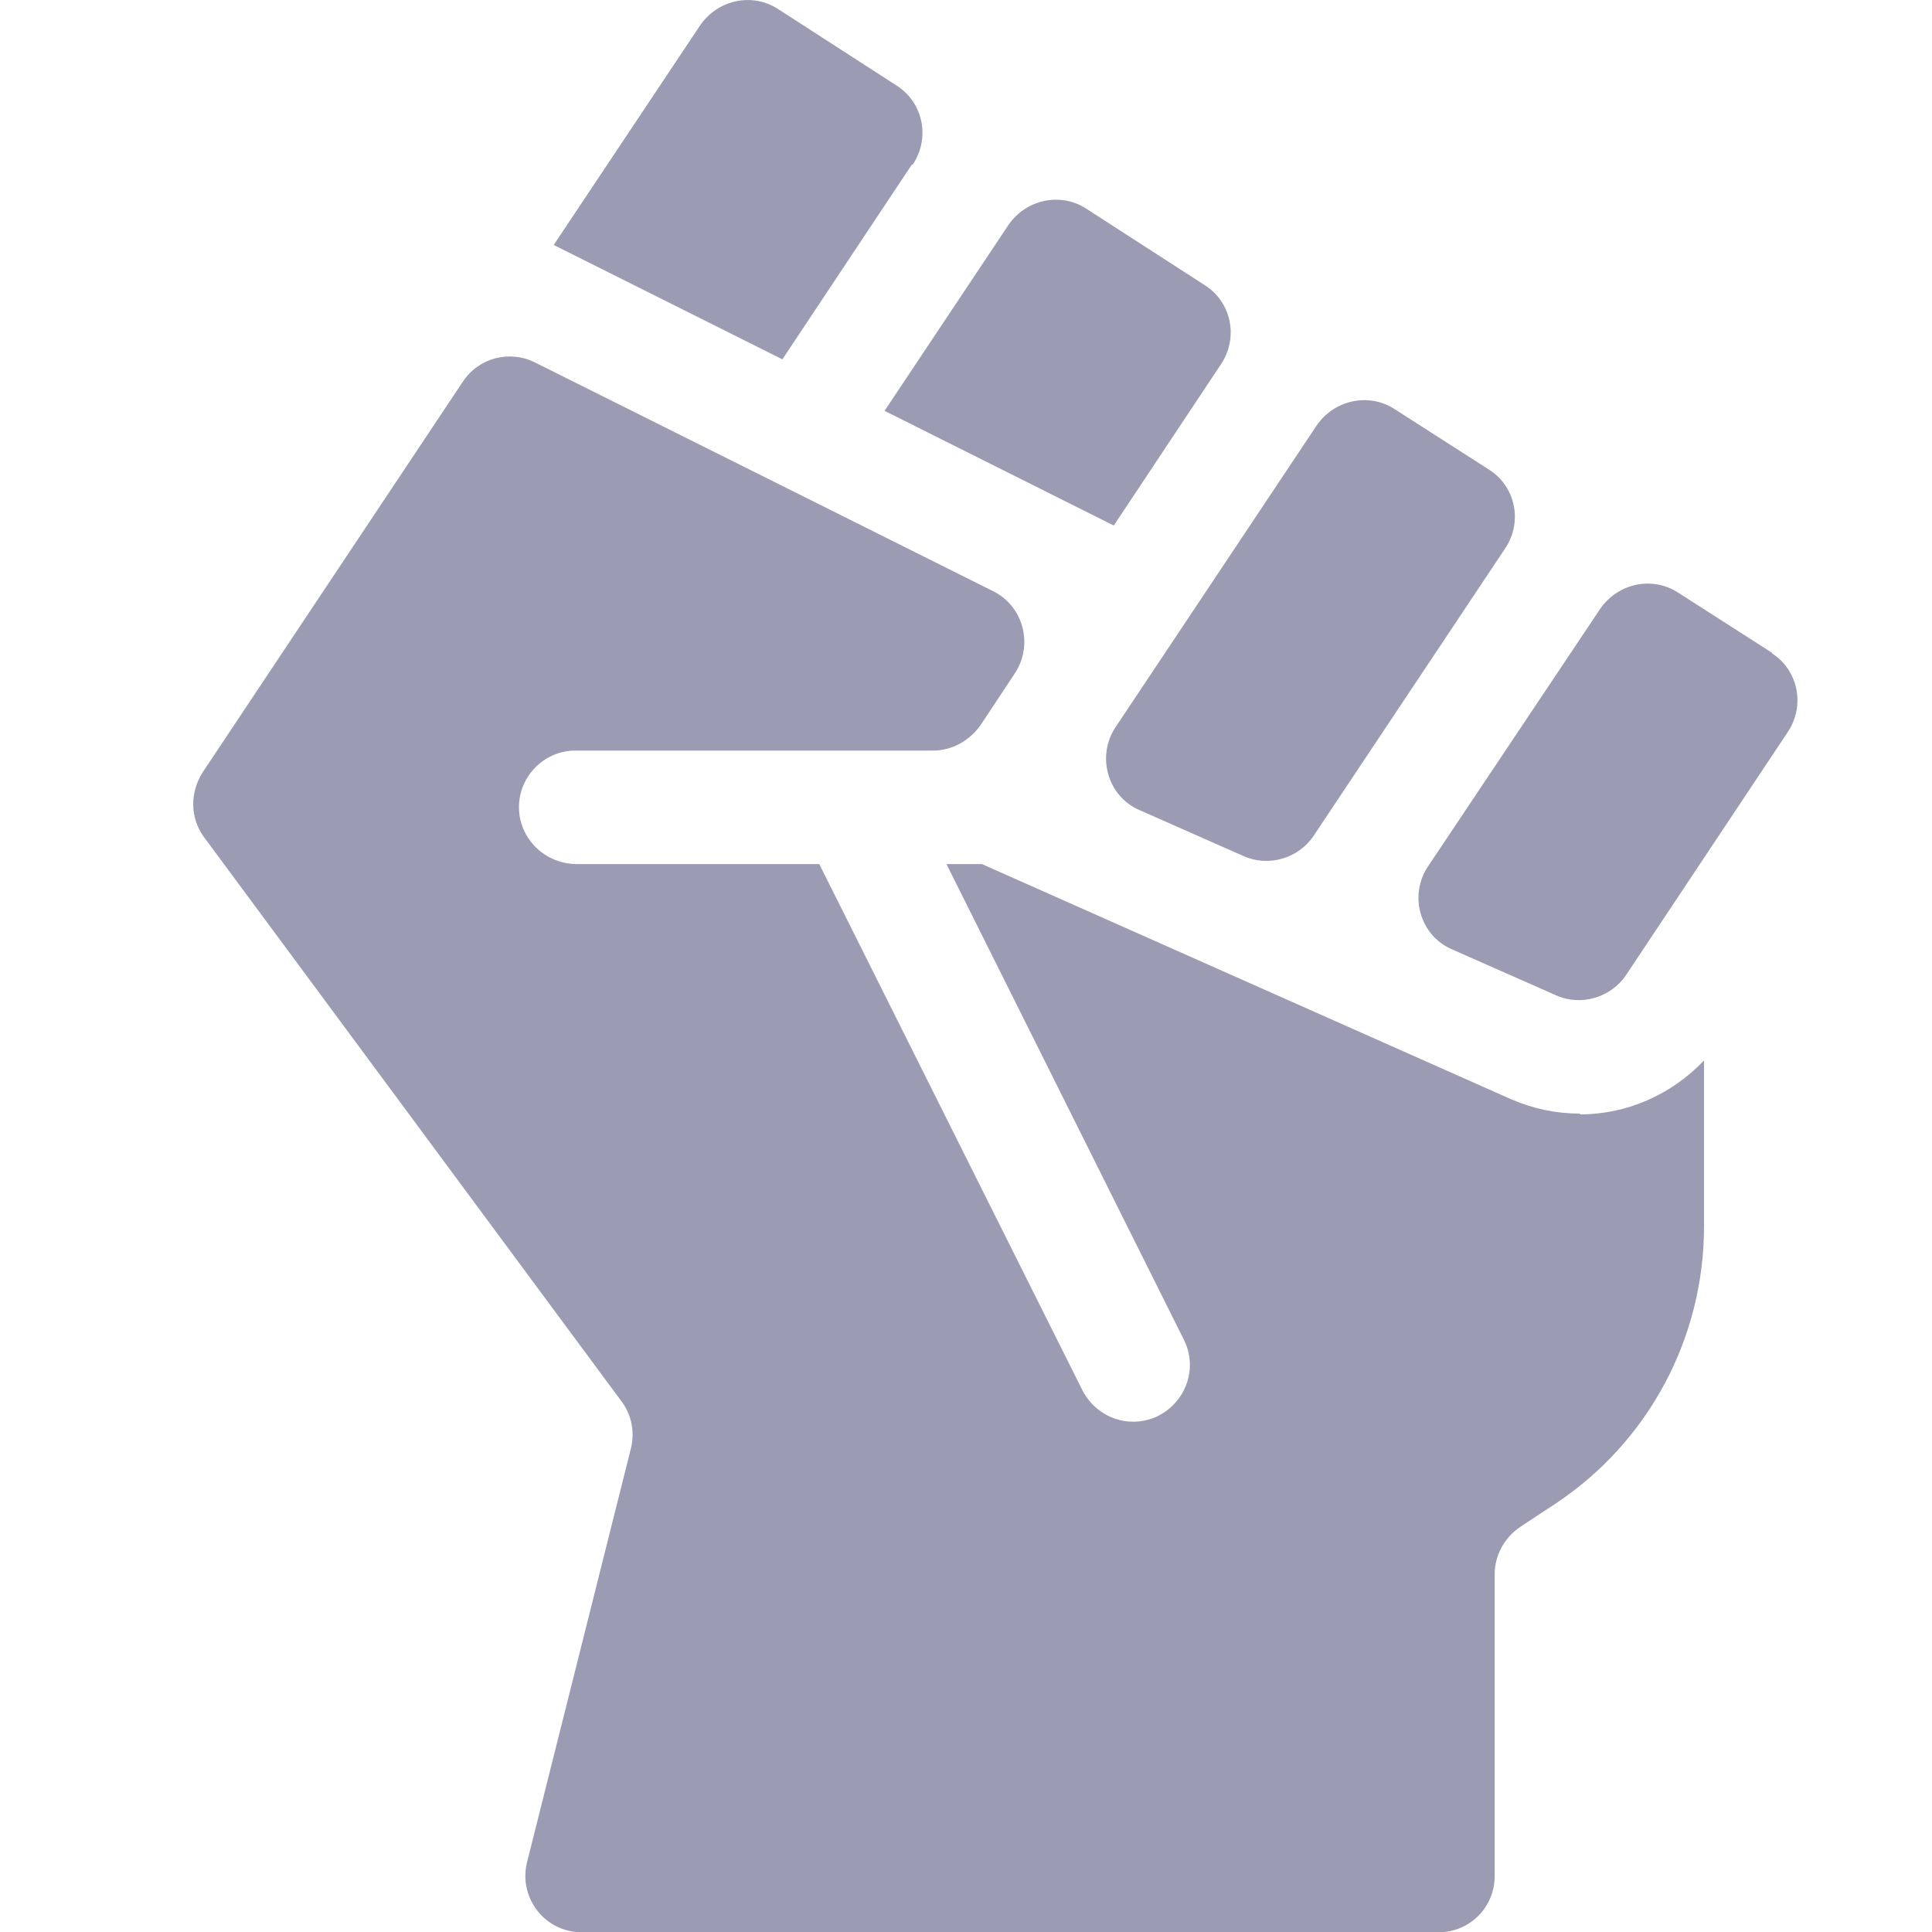
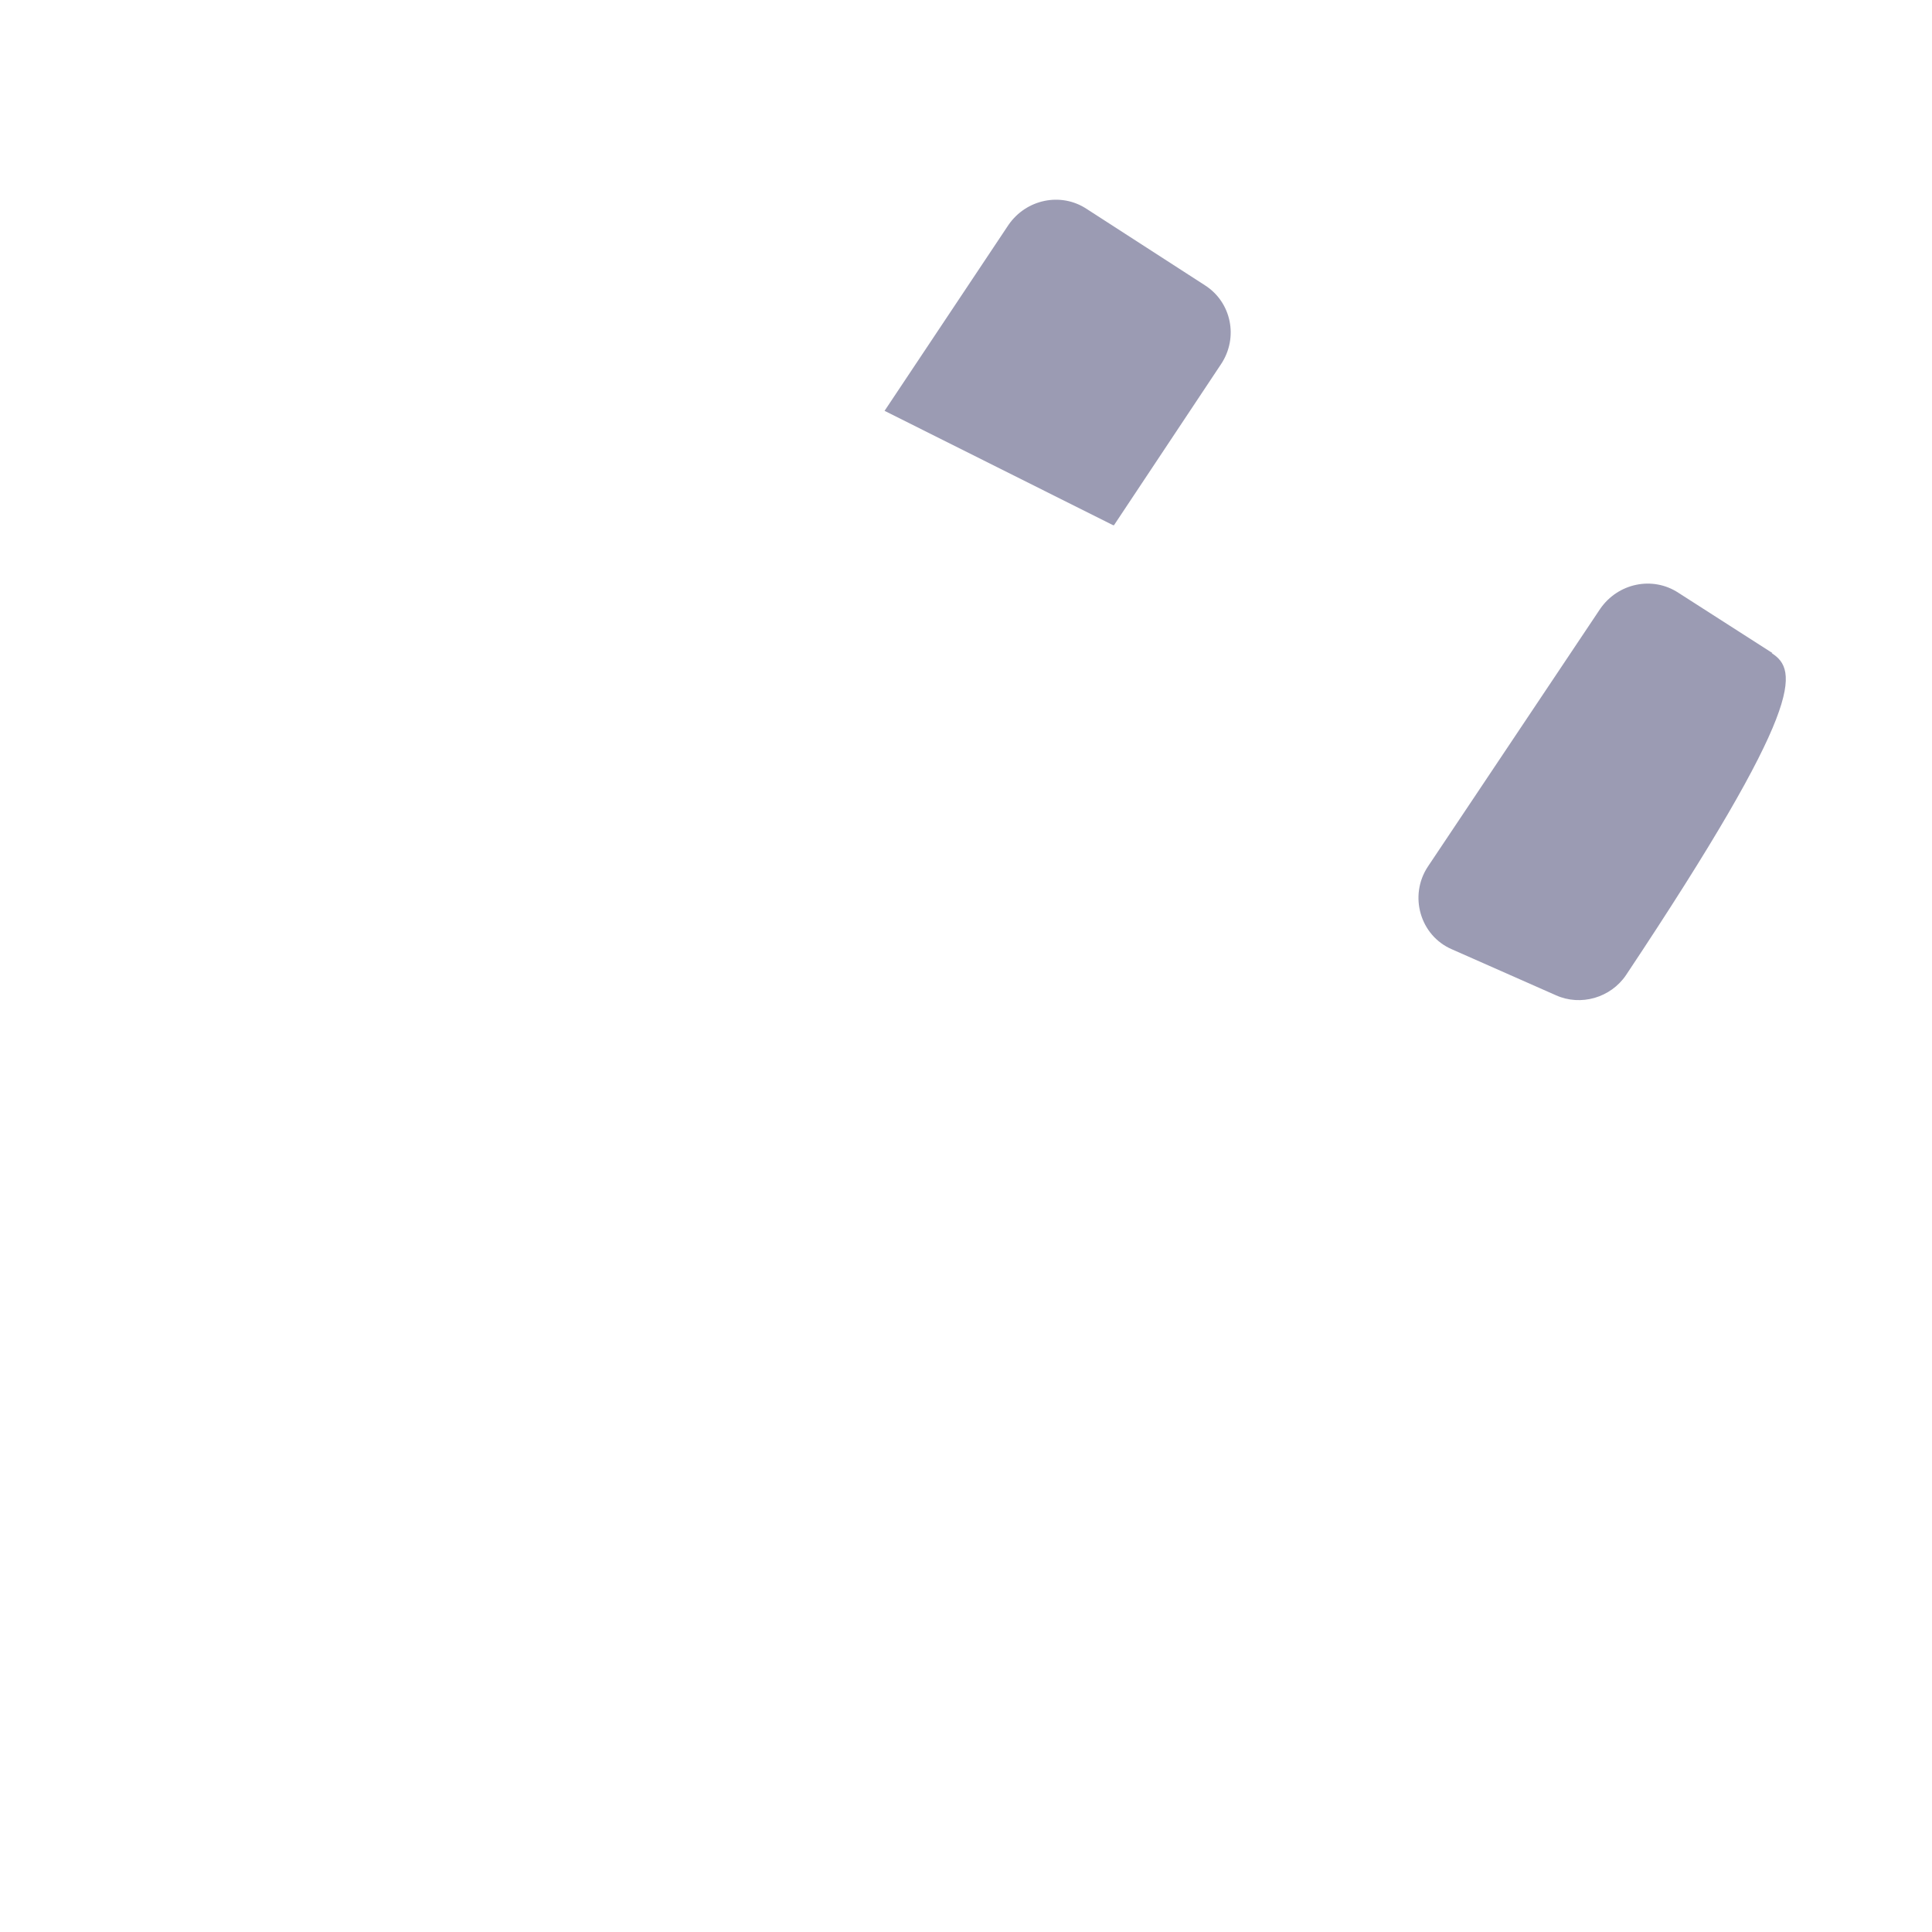
<svg xmlns="http://www.w3.org/2000/svg" width="20" height="20" viewBox="0 0 20 20" fill="none">
-   <path d="M9.449 1.703C9.632 1.428 9.557 1.061 9.282 0.886L8.057 0.095C7.79 -0.08 7.432 -0.005 7.249 0.261L5.732 2.536L8.099 3.72L9.44 1.703H9.449Z" fill="#9B9BB3" />
  <path d="M11.532 5.437L12.64 3.77C12.823 3.495 12.748 3.128 12.473 2.953L11.248 2.162C10.982 1.987 10.623 2.062 10.44 2.328L9.157 4.253L11.523 5.437H11.532Z" fill="#9B9BB3" />
-   <path d="M12.873 8.862L11.798 8.387C11.465 8.245 11.348 7.828 11.548 7.528L13.631 4.403C13.815 4.137 14.173 4.062 14.44 4.237L15.415 4.862C15.69 5.037 15.765 5.403 15.581 5.678L13.598 8.653C13.44 8.887 13.131 8.978 12.873 8.862Z" fill="#9B9BB3" />
-   <path d="M18.349 6.761L17.374 6.136C17.107 5.961 16.749 6.036 16.565 6.303L14.782 8.97C14.582 9.27 14.699 9.686 15.032 9.828L16.107 10.303C16.365 10.419 16.674 10.328 16.832 10.095L18.507 7.578C18.69 7.303 18.615 6.936 18.34 6.761H18.349Z" fill="#9B9BB3" />
-   <path d="M15.64 11.378C15.873 11.478 16.106 11.528 16.356 11.528V11.536C16.848 11.536 17.306 11.328 17.64 10.978V12.694C17.64 13.853 17.065 14.928 16.098 15.569C15.881 15.711 15.731 15.811 15.731 15.811C15.573 15.919 15.473 16.103 15.473 16.294V19.419C15.473 19.744 15.215 20.003 14.89 20.003H6.023C5.64 20.003 5.365 19.645 5.456 19.278L6.531 14.995C6.573 14.828 6.54 14.645 6.431 14.503L2.115 8.67C1.965 8.47 1.965 8.203 2.098 7.995L4.79 3.953C4.956 3.703 5.273 3.62 5.54 3.753L10.281 6.12C10.598 6.278 10.698 6.678 10.506 6.97L10.148 7.511C10.031 7.67 9.856 7.77 9.656 7.77H5.956C5.623 7.77 5.356 8.053 5.373 8.386C5.39 8.703 5.656 8.945 5.973 8.945H8.481L11.198 14.378C11.34 14.669 11.673 14.794 11.965 14.669C12.273 14.528 12.406 14.169 12.256 13.87L9.798 8.945H10.165L15.64 11.378Z" fill="#9B9BB3" />
+   <path d="M18.349 6.761L17.374 6.136C17.107 5.961 16.749 6.036 16.565 6.303L14.782 8.97C14.582 9.27 14.699 9.686 15.032 9.828L16.107 10.303C16.365 10.419 16.674 10.328 16.832 10.095C18.69 7.303 18.615 6.936 18.34 6.761H18.349Z" fill="#9B9BB3" />
</svg>